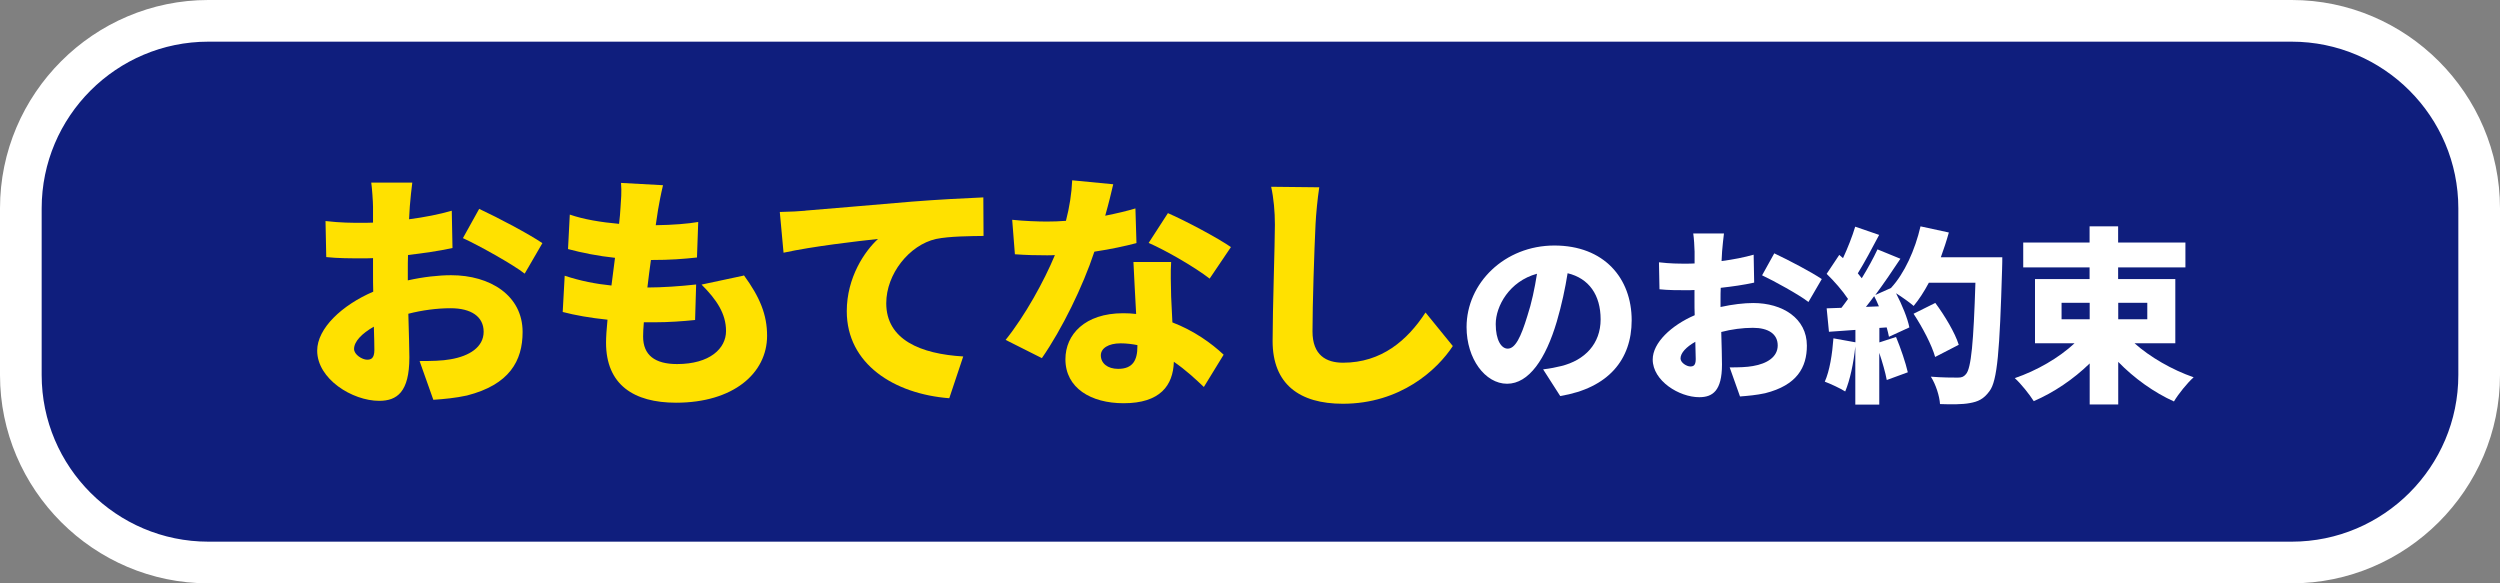
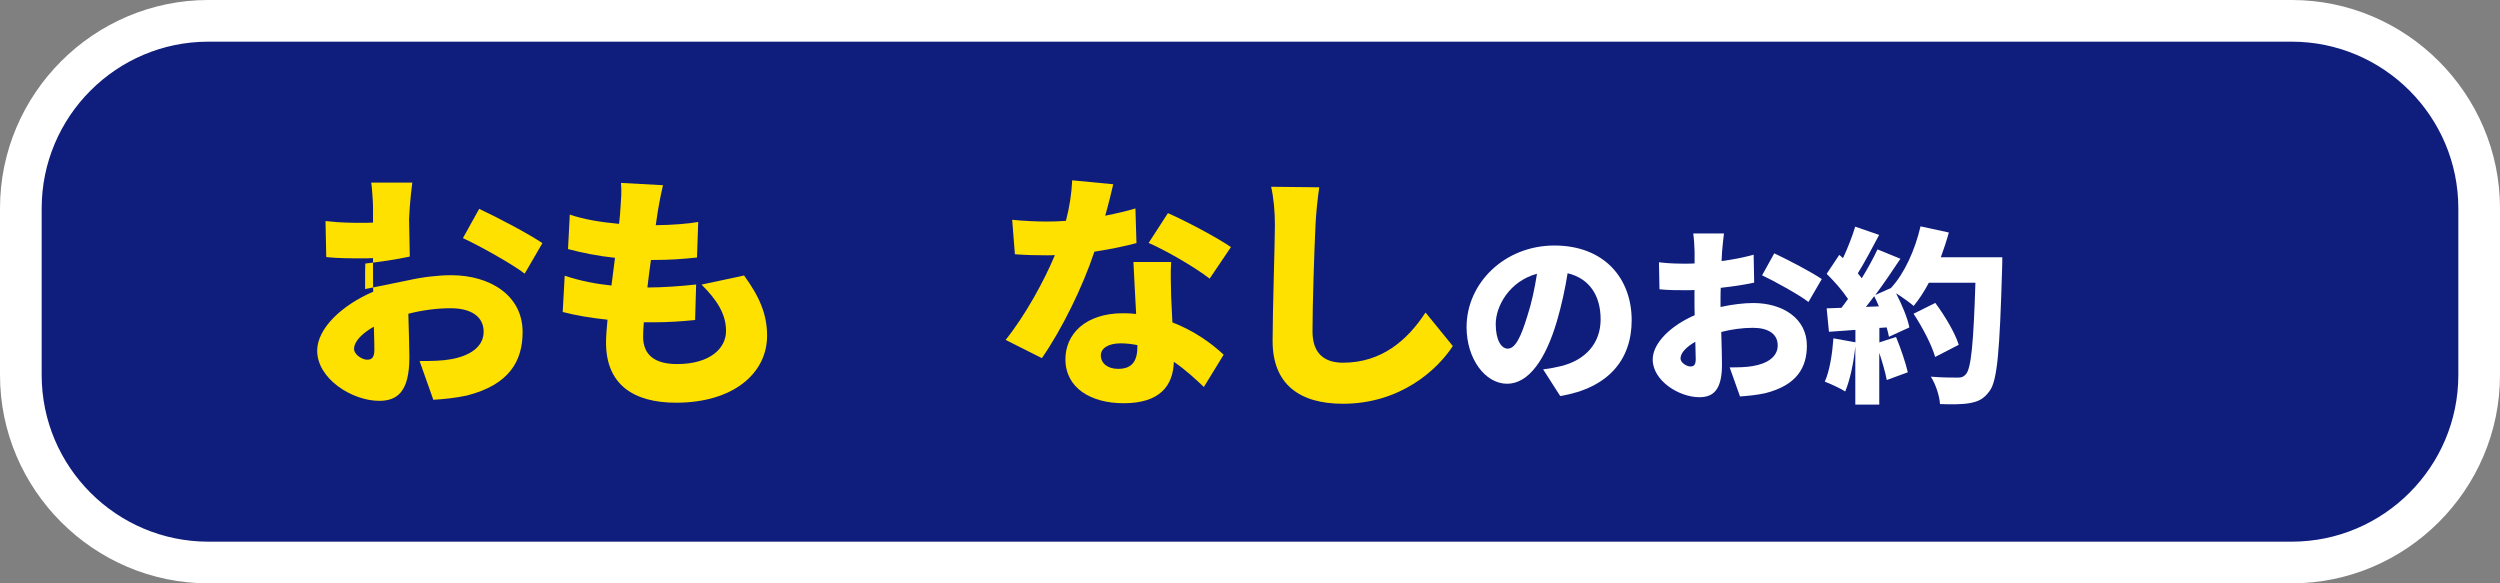
<svg xmlns="http://www.w3.org/2000/svg" id="_イヤー_2" viewBox="0 0 240 56">
  <rect x="0" y="0" width="240" height="56" fill="#808080" stroke="none" />
  <defs>
    <style>.cls-1{fill:#fff;}.cls-2{fill:#ffe100;}.cls-3{fill:#0f1e7d;}</style>
  </defs>
  <g id="_かみ">
    <g>
      <g>
        <rect class="cls-3" x="2" y="2" width="236" height="52" rx="18" ry="18" />
        <path class="cls-1" d="M220,4c8.82,0,16,7.18,16,16v16c0,8.82-7.18,16-16,16H20c-8.82,0-16-7.18-16-16V20C4,11.18,11.18,4,20,4H220m0-4H20C9,0,0,9,0,20v16c0,11,9,20,20,20H220c11,0,20-9,20-20V20c0-11-9-20-20-20h0Z" />
      </g>
      <g>
-         <path class="cls-2" d="M39.13,26.92c1.51-.34,3-.5,4.18-.5,3.74,0,6.86,1.94,6.86,5.45,0,2.78-1.27,5.06-5.35,6.1-1.1,.24-2.18,.34-3.22,.41l-1.32-3.72c1.15,0,2.18-.02,2.98-.17,1.82-.31,3.17-1.18,3.17-2.64s-1.2-2.26-3.17-2.26c-1.32,0-2.74,.19-4.06,.53,.05,1.8,.1,3.46,.1,4.18,0,3.36-1.2,4.18-2.9,4.18-2.57,0-5.95-2.09-5.95-4.82,0-2.14,2.38-4.37,5.38-5.66-.02-.62-.02-1.25-.02-1.85v-1.37c-.38,.02-.72,.02-1.03,.02-1.06,0-2.35,0-3.46-.12l-.07-3.46c1.44,.17,2.57,.17,3.43,.17,.36,0,.74,0,1.13-.02v-1.51c0-.5-.1-1.87-.17-2.33h3.94c-.07,.46-.19,1.68-.24,2.3l-.07,1.22c1.46-.19,2.93-.48,4.1-.82l.07,3.58c-1.32,.29-2.83,.5-4.27,.67-.02,.5-.02,1.03-.02,1.54v.91Zm-3.19,6.67c0-.46-.02-1.25-.05-2.23-1.18,.67-1.9,1.44-1.9,2.14,0,.55,.79,1.03,1.25,1.03,.36,0,.7-.1,.7-.94Zm10.06-13.54c1.9,.89,4.75,2.4,6.07,3.29l-1.7,2.93c-1.13-.89-4.46-2.74-5.93-3.41l1.56-2.81Z" />
+         <path class="cls-2" d="M39.13,26.92c1.51-.34,3-.5,4.18-.5,3.74,0,6.86,1.94,6.86,5.45,0,2.78-1.27,5.06-5.35,6.1-1.1,.24-2.18,.34-3.22,.41l-1.32-3.72c1.15,0,2.18-.02,2.98-.17,1.82-.31,3.17-1.18,3.17-2.64s-1.2-2.26-3.17-2.26c-1.32,0-2.74,.19-4.06,.53,.05,1.8,.1,3.46,.1,4.18,0,3.36-1.2,4.18-2.9,4.18-2.57,0-5.95-2.09-5.95-4.82,0-2.14,2.38-4.37,5.38-5.66-.02-.62-.02-1.25-.02-1.85v-1.37c-.38,.02-.72,.02-1.03,.02-1.06,0-2.35,0-3.46-.12l-.07-3.46c1.44,.17,2.57,.17,3.43,.17,.36,0,.74,0,1.13-.02v-1.51c0-.5-.1-1.87-.17-2.33h3.94c-.07,.46-.19,1.68-.24,2.3l-.07,1.22l.07,3.58c-1.32,.29-2.83,.5-4.27,.67-.02,.5-.02,1.03-.02,1.54v.91Zm-3.19,6.67c0-.46-.02-1.25-.05-2.23-1.18,.67-1.9,1.44-1.9,2.14,0,.55,.79,1.03,1.25,1.03,.36,0,.7-.1,.7-.94Zm10.06-13.54c1.9,.89,4.75,2.4,6.07,3.29l-1.7,2.93c-1.13-.89-4.46-2.74-5.93-3.41l1.56-2.81Z" />
        <path class="cls-2" d="M71.41,26.42c1.54,2.11,2.23,3.79,2.23,5.81,0,3.62-3.26,6.43-8.74,6.43-4.06,0-6.72-1.73-6.72-5.76,0-.53,.05-1.3,.14-2.21-1.66-.17-3.12-.43-4.3-.74l.19-3.48c1.51,.5,3,.79,4.49,.94l.34-2.66c-1.61-.17-3.17-.48-4.51-.84l.17-3.31c1.32,.46,3.02,.74,4.73,.89,.07-.6,.12-1.13,.14-1.58,.05-.7,.12-1.46,.05-2.35l4.03,.22c-.24,1.01-.36,1.7-.48,2.38-.05,.31-.12,.82-.22,1.46,1.63-.02,3.1-.14,4.08-.31l-.12,3.41c-1.32,.14-2.52,.24-4.42,.24-.12,.86-.24,1.78-.34,2.64h.02c1.34,0,3.17-.12,4.66-.29l-.1,3.41c-1.18,.12-2.52,.22-3.94,.22h-.98c-.05,.55-.07,1.03-.07,1.37,0,1.78,1.13,2.64,3.26,2.64,3.14,0,4.7-1.49,4.7-3.17s-.91-3.02-2.35-4.46l4.03-.86Z" />
-         <path class="cls-2" d="M77.31,20.22c2.23-.19,5.83-.48,10.18-.86,2.38-.19,5.18-.34,6.91-.41l.02,3.7c-1.22,.02-3.24,.02-4.56,.29-2.57,.58-4.78,3.36-4.78,6.17,0,3.5,3.29,4.87,7.39,5.11l-1.34,4.01c-5.3-.41-9.84-3.29-9.84-8.35,0-3.26,1.73-5.78,3-6.94-2.04,.22-6.22,.7-9.07,1.32l-.36-3.91c.96-.02,1.99-.07,2.45-.12Z" />
        <path class="cls-2" d="M109.09,23.34c-.98,.26-2.42,.58-4.03,.82-1.1,3.34-3.12,7.46-5.04,10.22l-3.48-1.75c1.87-2.33,3.7-5.66,4.73-8.14-.26,.02-.53,.02-.77,.02-1.01,0-1.97-.02-3.07-.1l-.26-3.31c1.1,.12,2.52,.17,3.31,.17,.62,0,1.22-.02,1.85-.07,.34-1.3,.55-2.66,.6-3.89l3.94,.38c-.17,.74-.43,1.82-.77,3.02,1.1-.22,2.11-.46,2.9-.7l.1,3.31Zm3.34,1.8c-.07,1.03-.02,2.16,0,3.34,.02,.55,.07,1.49,.12,2.47,2.06,.79,3.74,1.99,4.92,3.1l-1.9,3.1c-.74-.7-1.7-1.61-2.88-2.42-.07,2.28-1.32,3.98-4.82,3.98-3.14,0-5.59-1.46-5.59-4.22,0-2.38,1.87-4.42,5.54-4.42,.43,0,.84,.02,1.25,.07-.1-1.7-.19-3.65-.26-4.99h3.62Zm-3.24,7.99c-.5-.1-1.06-.17-1.61-.17-1.18,0-1.9,.48-1.9,1.15,0,.77,.65,1.3,1.66,1.3,1.42,0,1.85-.84,1.85-2.16v-.12Zm6.94-6.38c-1.42-1.1-4.2-2.71-5.86-3.43l1.85-2.86c1.7,.74,4.78,2.38,6.05,3.26l-2.04,3.02Z" />
        <path class="cls-2" d="M126.65,17.97c-.17,1.13-.31,2.57-.36,3.6-.12,2.5-.29,7.63-.29,10.25,0,2.28,1.32,3,2.93,3,3.7,0,6.19-2.16,7.92-4.82l2.62,3.22c-1.49,2.28-5.02,5.54-10.56,5.54-4.15,0-6.74-1.87-6.74-6.02,0-3,.22-9.36,.22-11.16,0-1.27-.12-2.57-.36-3.65l4.63,.05Z" />
        <path class="cls-1" d="M148.13,35.46c.76-.09,1.24-.2,1.75-.32,2.27-.56,3.78-2.14,3.78-4.48s-1.12-3.94-3.17-4.43c-.23,1.44-.56,3.01-1.04,4.65-1.06,3.57-2.67,5.96-4.77,5.96s-3.89-2.39-3.89-5.44c0-4.23,3.66-7.83,8.43-7.83s7.42,3.13,7.42,7.18c0,3.75-2.21,6.5-6.86,7.27l-1.64-2.56Zm-.58-9.18c-2.65,.72-3.96,3.11-3.96,4.83,0,1.55,.54,2.36,1.15,2.36,.72,0,1.26-1.08,1.89-3.15,.4-1.21,.7-2.63,.92-4.03Z" />
        <path class="cls-1" d="M165.18,29.47c1.13-.25,2.25-.38,3.13-.38,2.81,0,5.15,1.46,5.15,4.09,0,2.09-.95,3.8-4.01,4.57-.83,.18-1.64,.25-2.41,.31l-.99-2.79c.86,0,1.64-.02,2.23-.13,1.37-.23,2.38-.88,2.38-1.98s-.9-1.69-2.38-1.69c-.99,0-2.05,.14-3.04,.4,.04,1.35,.07,2.59,.07,3.13,0,2.52-.9,3.13-2.18,3.13-1.93,0-4.47-1.57-4.47-3.62,0-1.6,1.78-3.28,4.03-4.25-.02-.47-.02-.94-.02-1.39v-1.03c-.29,.02-.54,.02-.77,.02-.79,0-1.76,0-2.59-.09l-.05-2.59c1.08,.13,1.93,.13,2.57,.13,.27,0,.56,0,.85-.02v-1.13c0-.38-.07-1.4-.13-1.75h2.95c-.05,.34-.14,1.26-.18,1.73l-.05,.92c1.1-.14,2.2-.36,3.08-.61l.05,2.68c-.99,.22-2.12,.38-3.21,.5-.02,.38-.02,.77-.02,1.15v.68Zm-2.39,5.01c0-.34-.02-.94-.04-1.67-.88,.5-1.42,1.08-1.42,1.6,0,.41,.59,.77,.94,.77,.27,0,.52-.07,.52-.7Zm7.54-10.16c1.42,.67,3.57,1.8,4.56,2.47l-1.28,2.2c-.85-.67-3.35-2.05-4.45-2.56l1.17-2.11Z" />
        <path class="cls-1" d="M192.22,24.68s0,.85-.02,1.17c-.23,7.81-.45,10.71-1.21,11.7-.56,.77-1.1,1.01-1.91,1.15-.68,.13-1.78,.13-2.84,.09-.04-.74-.4-1.89-.88-2.63,1.1,.09,2.11,.09,2.59,.09,.36,0,.56-.07,.77-.32,.52-.54,.74-3.1,.92-8.79h-4.47c-.45,.85-.95,1.62-1.46,2.23-.36-.32-1.08-.83-1.69-1.22,.58,1.12,1.1,2.38,1.28,3.28l-1.96,.9c-.05-.27-.13-.58-.22-.9l-.7,.05v1.39l1.6-.52c.45,1.08,.92,2.47,1.13,3.39l-2.02,.74c-.13-.7-.41-1.69-.72-2.61v4.97h-2.3v-5.58c-.16,1.6-.52,3.26-.97,4.32-.45-.29-1.42-.74-1.96-.94,.47-1.04,.72-2.66,.83-4.16l2.11,.38v-1.19l-2.54,.18-.22-2.25,1.42-.05c.22-.27,.41-.56,.63-.85-.52-.79-1.33-1.71-2.05-2.41l1.21-1.82,.36,.31c.45-.97,.9-2.11,1.17-3.02l2.3,.79c-.68,1.28-1.42,2.68-2.05,3.69,.13,.16,.27,.32,.38,.47,.58-.95,1.12-1.93,1.51-2.77l2.2,.9c-.74,1.12-1.57,2.34-2.41,3.48l1.5-.67c1.3-1.4,2.32-3.66,2.84-5.92l2.72,.59c-.22,.81-.49,1.6-.77,2.38h5.91Zm-11.85,4.72c-.14-.34-.29-.67-.45-.97-.27,.36-.52,.7-.79,1.03l1.24-.05Zm5.4,4.86c-.31-1.12-1.21-2.84-2.07-4.14l2.09-1.04c.9,1.22,1.89,2.86,2.25,4.02l-2.27,1.17Z" />
-         <path class="cls-1" d="M204.9,32.94c1.51,1.35,3.62,2.56,5.69,3.28-.61,.54-1.48,1.62-1.89,2.32-1.91-.86-3.8-2.21-5.35-3.8v4.09h-2.74v-3.94c-1.55,1.51-3.44,2.79-5.37,3.62-.41-.65-1.22-1.67-1.82-2.21,2.11-.72,4.23-1.94,5.74-3.35h-3.8v-6.16h5.24v-1.12h-6.37v-2.39h6.37v-1.55h2.74v1.55h6.46v2.39h-6.46v1.12h5.49v6.16h-3.94Zm-6.99-2.29h2.7v-1.58h-2.7v1.58Zm5.44-1.58v1.58h2.79v-1.58h-2.79Z" />
      </g>
    </g>
  </g>
</svg>